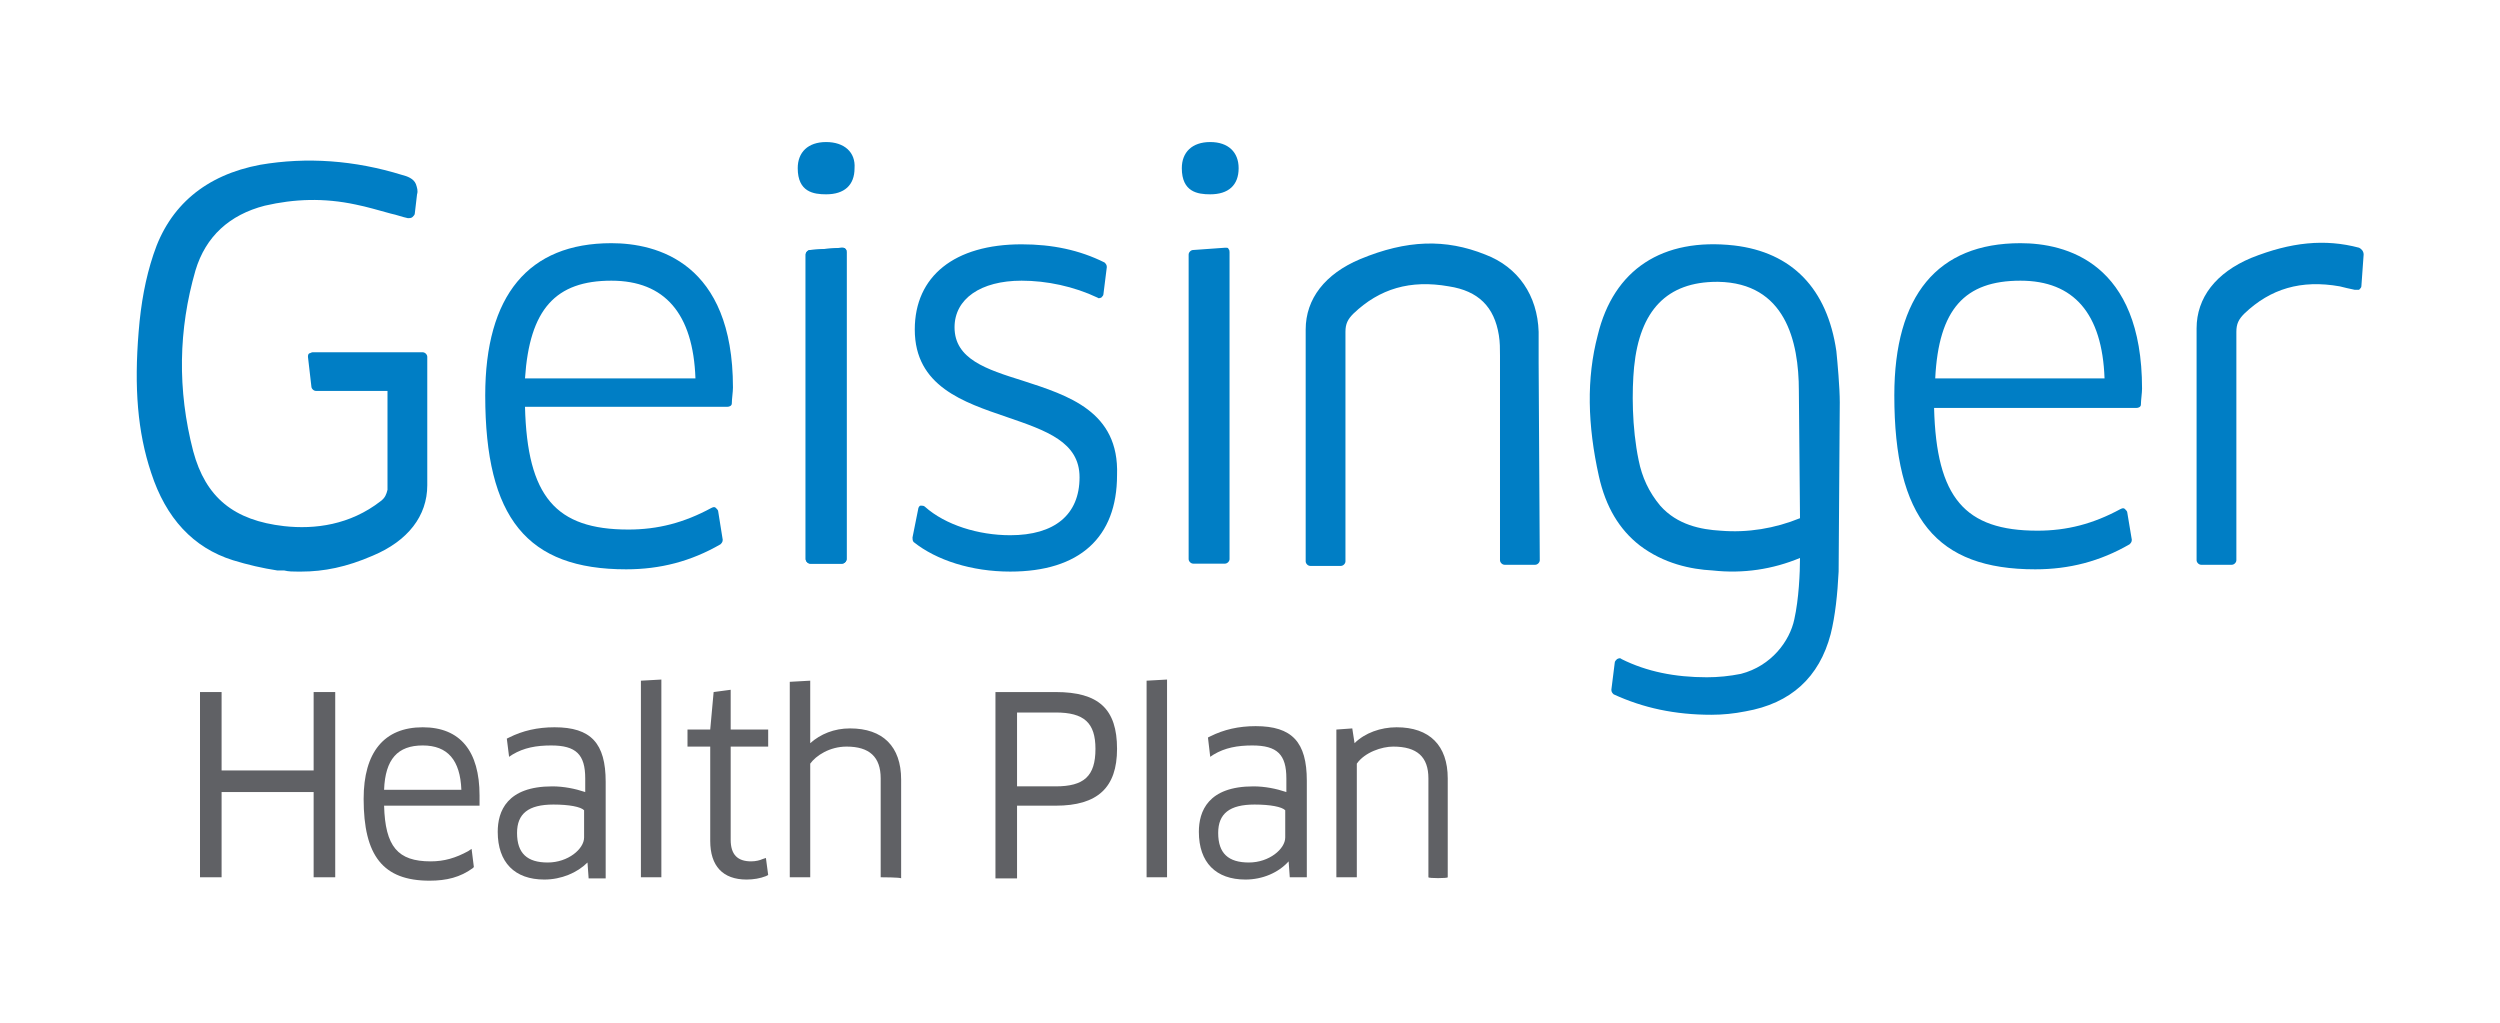
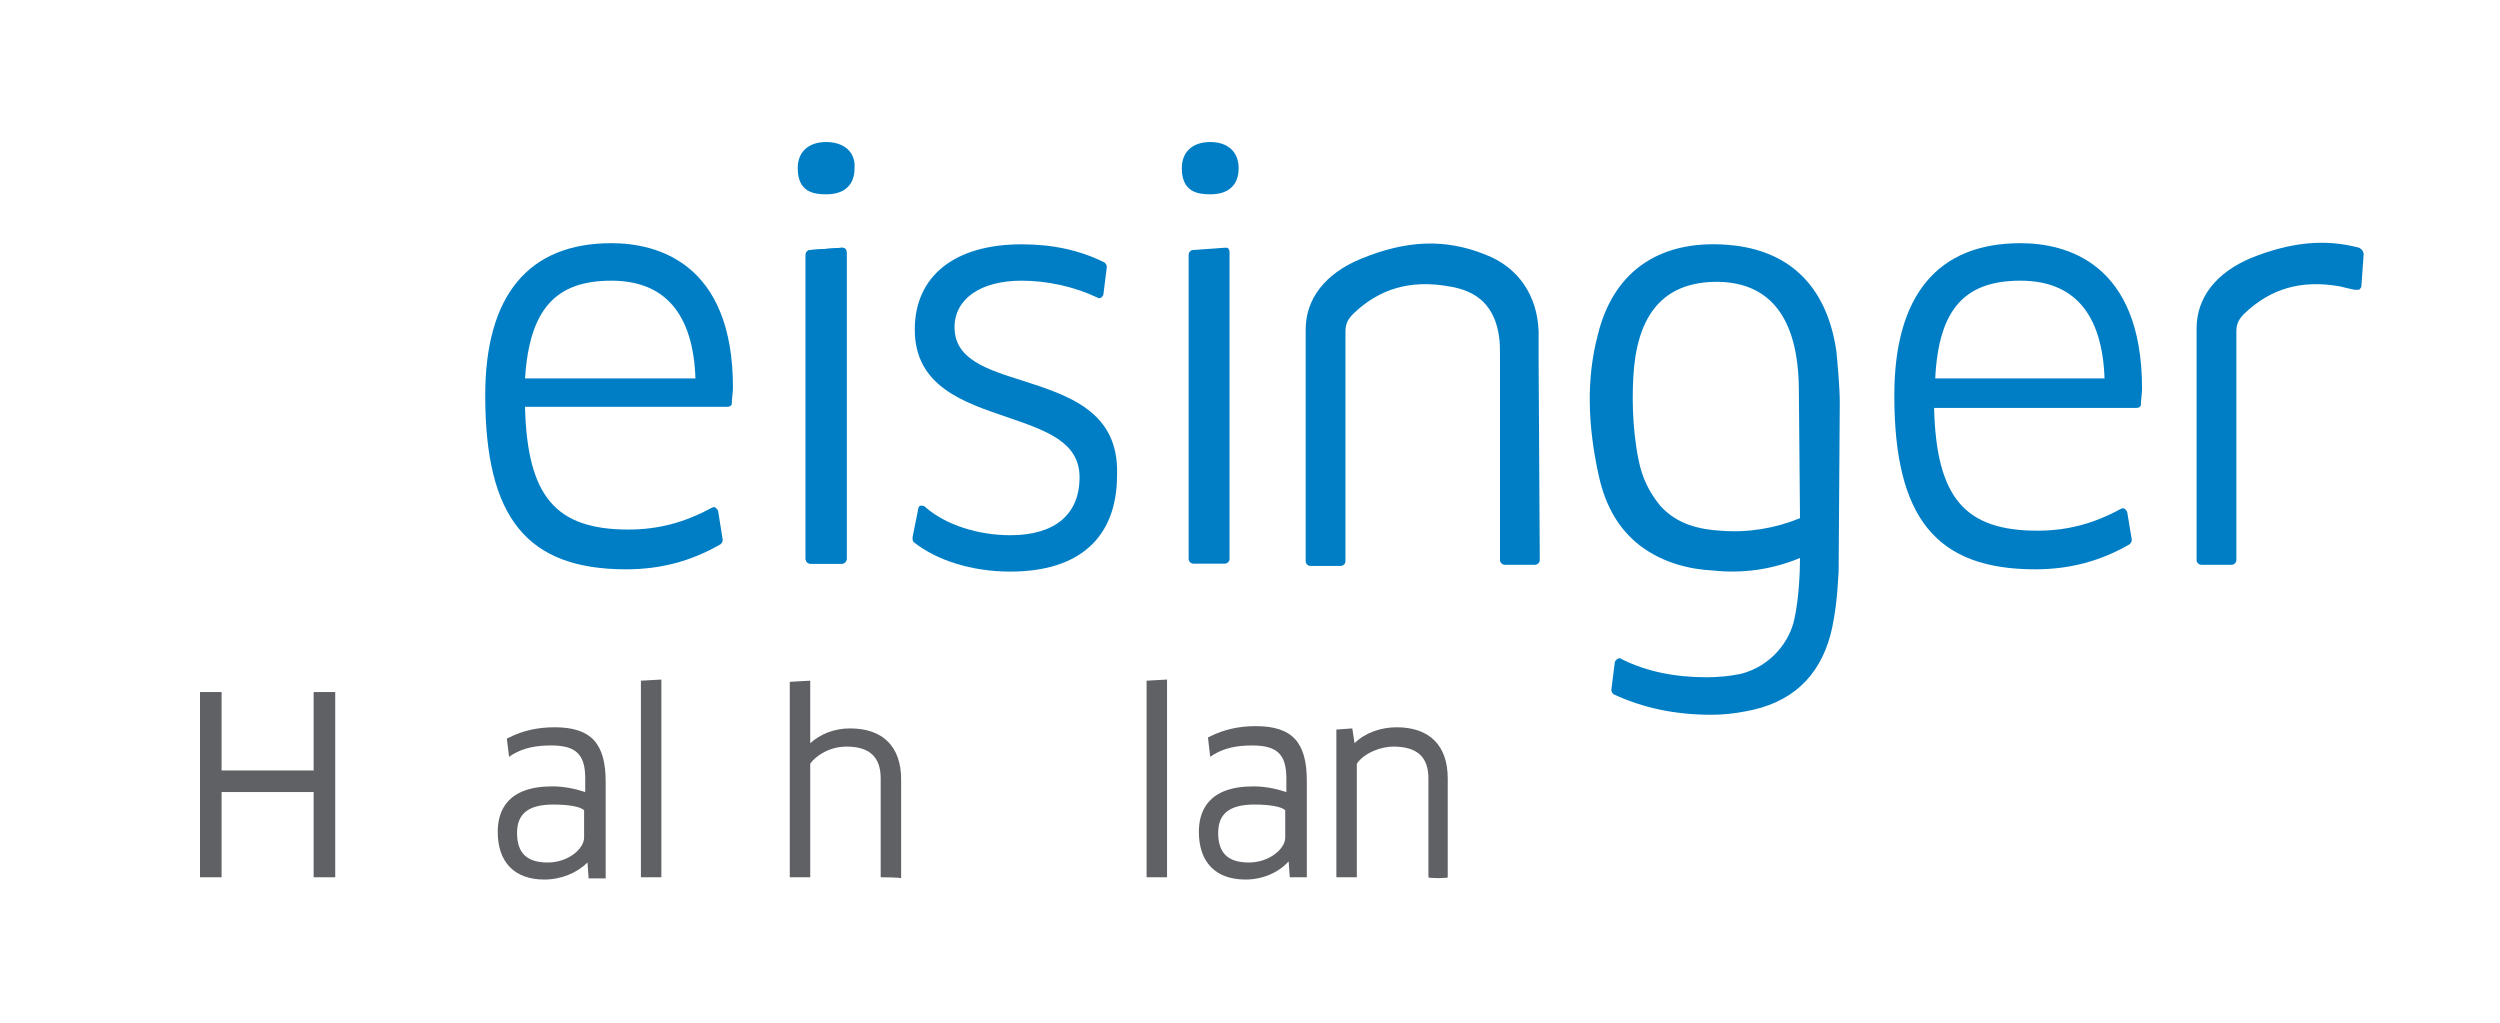
<svg xmlns="http://www.w3.org/2000/svg" version="1.1" id="Health_Plan" x="0px" y="0px" viewBox="0 0 220 90" style="enable-background:new 0 0 220 90;" xml:space="preserve">
  <style type="text/css">
	.st0{fill:#606165;}
	.st1{fill:#007EC5;}
</style>
  <g>
    <polygon class="st0" points="27.6,77.2 27.6,69.7 19.5,69.7 19.5,77.2 17.6,77.2 17.6,60.9 19.5,60.9 19.5,67.8 27.6,67.8    27.6,60.9 29.5,60.9 29.5,77.2  " />
    <g>
-       <path class="st0" d="M40.6,69.5c-0.1-2.6-1.2-3.9-3.4-3.9s-3.3,1.2-3.4,3.9H40.6z M37.8,77.5c-4.1,0-5.8-2.2-5.8-7.2    c0-4.1,1.8-6.3,5.2-6.3c3.3,0,5,2.1,5,6c0,0.2,0,0.5,0,0.7v0.2h-8.4c0.1,3.6,1.2,4.9,4.1,4.9c1.2,0,2.2-0.3,3.3-0.9l0.3-0.2    l0.2,1.6l-0.1,0.1C40.5,77.2,39.3,77.5,37.8,77.5" />
      <path class="st0" d="M48.7,70.8c-2.2,0-3.2,0.8-3.2,2.5c0,1.8,0.9,2.6,2.7,2.6s3.2-1.2,3.2-2.2v-2.4C51.1,71,50.1,70.8,48.7,70.8     M47.9,77.4c-2.6,0-4.1-1.5-4.1-4.2c0-1.8,0.8-4,4.8-4c1,0,2,0.2,2.9,0.5v-1.2c0-2.1-0.8-2.9-3-2.9c-1.3,0-2.4,0.2-3.4,0.8    l-0.3,0.2L44.6,65l0.2-0.1c1.2-0.6,2.5-0.9,4-0.9c3.2,0,4.5,1.4,4.5,4.8v8.5h-1.5l-0.1-1.4C50.8,76.8,49.4,77.4,47.9,77.4" />
    </g>
    <polygon class="st0" points="56.4,77.2 56.4,59.9 58.2,59.8 58.2,77.2  " />
    <g>
-       <path class="st0" d="M65.7,77.4c-2.1,0-3.2-1.2-3.2-3.4v-8.3h-2v-1.5h2l0.3-3.3l1.5-0.2v3.5h3.3v1.5h-3.3v8.2    c0,1.3,0.6,1.9,1.8,1.9c0.4,0,0.8-0.1,1-0.2l0.3-0.1l0.2,1.5l-0.2,0.1C66.9,77.3,66.3,77.4,65.7,77.4" />
      <path class="st0" d="M77.5,77.2v-8.7c0-1.9-1-2.8-3-2.8c-1.5,0-2.7,0.8-3.2,1.5v10h-1.8V60l1.8-0.1v4.4v1.1    c0.9-0.8,2.1-1.3,3.5-1.3c2.9,0,4.5,1.6,4.5,4.5v8.7C79.3,77.2,77.5,77.2,77.5,77.2z" />
-       <path class="st0" d="M92.9,69.2c2.5,0,3.5-0.9,3.5-3.3c0-2.3-1-3.2-3.5-3.2h-3.4v6.5H92.9z M87.6,77.2V60.9h5.3    c3.8,0,5.4,1.5,5.4,5c0,3.4-1.7,5-5.4,5h-3.4v6.4H87.6z" />
    </g>
    <polygon class="st0" points="100.9,77.2 100.9,59.9 102.7,59.8 102.7,77.2  " />
    <g>
      <path class="st0" d="M110.4,70.8c-2.2,0-3.2,0.8-3.2,2.5c0,1.8,0.9,2.6,2.7,2.6c1.8,0,3.2-1.2,3.2-2.2v-2.4    C112.8,71,111.8,70.8,110.4,70.8 M109.6,77.4c-2.6,0-4.1-1.5-4.1-4.2c0-1.8,0.8-4,4.8-4c1,0,2,0.2,2.9,0.5v-1.2    c0-2.1-0.8-2.9-3-2.9c-1.3,0-2.4,0.2-3.4,0.8l-0.3,0.2l-0.2-1.7l0.2-0.1c1.2-0.6,2.5-0.9,4-0.9c3.2,0,4.5,1.4,4.5,4.8v8.5h-1.5    l-0.1-1.4C112.5,76.8,111.1,77.4,109.6,77.4" />
      <path class="st0" d="M125.7,77.2v-8.7c0-1.9-1-2.8-3.1-2.8c-1,0-2.5,0.5-3.2,1.5v10h-1.8v-13l1.4-0.1l0.2,1.3    c0.9-0.9,2.3-1.4,3.7-1.4c2.9,0,4.5,1.6,4.5,4.5v8.7C127.4,77.3,125.7,77.3,125.7,77.2z" />
-       <path class="st1" d="M36.7,17.1c0.1-0.3,0-0.6-0.1-0.9c-0.2-0.5-0.8-0.7-1.2-0.8c-4.2-1.3-8.4-1.6-12.5-0.9    c-4.8,0.9-8,3.6-9.4,7.9c-0.7,2.1-1.1,4.3-1.3,6.8c-0.4,4.9-0.1,8.8,1.1,12.4c1.3,4,3.7,6.6,7.2,7.7c1.3,0.4,2.6,0.7,3.9,0.9    c0.1,0,0.2,0,0.3,0c0.1,0,0.2,0,0.3,0c0.4,0.1,0.8,0.1,1.2,0.1c0.1,0,0.2,0,0.2,0s0,0,0.1,0c2,0,4-0.4,6.3-1.4    c3.1-1.3,4.8-3.5,4.8-6.2V31.4c0-0.2-0.2-0.4-0.4-0.4h-9.7c-0.1,0-0.2,0.1-0.3,0.1c-0.1,0.1-0.1,0.2-0.1,0.3l0.3,2.6    c0,0.2,0.2,0.4,0.4,0.4h6.3v8.7c-0.1,0.4-0.2,0.7-0.6,1c-2.7,2.1-5.8,2.5-8.5,2.2c-4.4-0.5-6.9-2.5-8-6.6    c-1.4-5.4-1.3-10.7,0.2-15.9c0.9-3,3-4.9,6.1-5.7c2.6-0.6,5.2-0.7,8-0.1c1,0.2,2,0.5,3.1,0.8c0.5,0.1,1,0.3,1.5,0.4    c0.1,0,0.3,0,0.4-0.1c0.1-0.1,0.2-0.2,0.2-0.3L36.7,17.1z" />
      <path class="st1" d="M53.8,24.7c4.7,0,7.2,2.9,7.4,8.6h-15C46.6,27.2,48.9,24.7,53.8,24.7 M53.8,21.4c-7.3,0-11.1,4.6-11.1,13.4    c0,10.8,3.7,15.3,12.4,15.3c3,0,5.7-0.7,8.3-2.2c0.1-0.1,0.2-0.2,0.2-0.4L63.2,45c0-0.1-0.1-0.2-0.2-0.3s-0.2-0.1-0.4,0    c-2.4,1.3-4.7,1.9-7.3,1.9c-6.4,0-8.9-2.9-9.1-10.8H64c0.2,0,0.4-0.1,0.4-0.3c0-0.4,0.1-1,0.1-1.4C64.5,23.1,57.8,21.4,53.8,21.4" />
      <path class="st1" d="M72.7,12.5c-1.6,0-2.5,0.9-2.5,2.3c0,2.1,1.4,2.3,2.5,2.3c1.6,0,2.5-0.8,2.5-2.3    C75.3,13.4,74.3,12.5,72.7,12.5" />
      <path class="st1" d="M74.1,21.8L71.3,22c-0.2,0-0.4,0.2-0.4,0.4v26.8c0,0.2,0.2,0.4,0.4,0.4h2.8c0.2,0,0.4-0.2,0.4-0.4v-27    c0-0.1,0-0.2-0.1-0.3C74.3,21.8,74.2,21.8,74.1,21.8" />
      <path class="st1" d="M90,33.5c-3.2-1-6-1.9-6-4.7c0-2.5,2.3-4.1,5.9-4.1c2.2,0,4.6,0.5,6.7,1.5c0.1,0.1,0.2,0,0.3,0    c0.1-0.1,0.2-0.2,0.2-0.3l0.3-2.4c0-0.2-0.1-0.3-0.2-0.4c-2.2-1.1-4.6-1.6-7.3-1.6c-5.9,0-9.4,2.8-9.4,7.5c0,5,4.3,6.4,8.1,7.7    c3.5,1.2,6.4,2.2,6.4,5.3c0,3.3-2.2,5.1-6.1,5.1c-2.8,0-5.7-0.9-7.5-2.5c-0.1-0.1-0.2-0.1-0.4-0.1c-0.1,0-0.2,0.2-0.2,0.3    l-0.5,2.5c0,0.1,0,0.3,0.1,0.4c2,1.6,5.1,2.6,8.5,2.6c6.1,0,9.4-3,9.4-8.5C98.5,36.2,94,34.8,90,33.5" />
      <path class="st1" d="M107.8,21.8L105,22c-0.2,0-0.4,0.2-0.4,0.4v26.8c0,0.2,0.2,0.4,0.4,0.4h2.8c0.2,0,0.4-0.2,0.4-0.4v-27    c0-0.1,0-0.2-0.1-0.3C108.1,21.8,108,21.8,107.8,21.8" />
      <path class="st1" d="M106.5,12.5c-1.6,0-2.5,0.9-2.5,2.3c0,2.1,1.4,2.3,2.5,2.3c1.6,0,2.5-0.8,2.5-2.3    C109,13.4,108.1,12.5,106.5,12.5" />
      <path class="st1" d="M177.8,24.7c4.7,0,7.2,2.9,7.4,8.6h-14.9C170.6,27.2,172.9,24.7,177.8,24.7 M177.8,21.4    c-7.3,0-11.1,4.6-11.1,13.4c0,10.8,3.7,15.3,12.4,15.3c3,0,5.7-0.7,8.3-2.2c0.1-0.1,0.2-0.2,0.2-0.4l-0.4-2.4    c0-0.1-0.1-0.2-0.2-0.3c-0.1-0.1-0.2-0.1-0.4,0c-2.4,1.3-4.7,1.9-7.3,1.9c-6.4,0-8.9-2.9-9.1-10.8H188c0.2,0,0.4-0.1,0.4-0.3    c0-0.4,0.1-1,0.1-1.4C188.5,23.1,181.8,21.4,177.8,21.4" />
-       <path class="st1" d="M74.1,21.8L71.3,22c-0.2,0-0.4,0.2-0.4,0.4v26.8c0,0.2,0.2,0.4,0.4,0.4h2.8c0.2,0,0.4-0.2,0.4-0.4v-27    c0-0.1,0-0.2-0.1-0.3C74.3,21.8,74.2,21.8,74.1,21.8" />
+       <path class="st1" d="M74.1,21.8L71.3,22c-0.2,0-0.4,0.2-0.4,0.4v26.8c0,0.2,0.2,0.4,0.4,0.4h2.8c0.2,0,0.4-0.2,0.4-0.4v-27    C74.3,21.8,74.2,21.8,74.1,21.8" />
      <path class="st1" d="M158.4,45.6c-2.2,0.9-4.6,1.3-7,1.1c-1.7-0.1-3.8-0.5-5.3-2.2c-1-1.2-1.6-2.5-1.9-4c-0.6-2.9-0.6-6.1-0.4-8.2    c0.5-5,2.9-7.5,7.3-7.5h0.1c5.9,0.1,7.1,5.2,7.1,9.6L158.4,45.6L158.4,45.6z M161.9,35.4C161.9,35.2,161.9,35.2,161.9,35.4    c0-1.3-0.2-3.5-0.3-4.5c-0.8-5.5-3.9-8.7-9-9.3c-6.3-0.7-10.6,2.1-12,7.9c-1,3.8-0.9,7.9,0.1,12.4c0.6,2.7,1.8,4.7,3.6,6.1    c2.1,1.6,4.5,2.1,6.4,2.2c2.7,0.3,5.3-0.1,7.7-1.1c0,1.3-0.1,3.6-0.5,5.4c-0.4,1.9-2,4.1-4.7,4.8c-1,0.2-2,0.3-3,0.3l0,0    c-2.8,0-5.3-0.5-7.5-1.6c-0.1-0.1-0.2-0.1-0.4,0c-0.1,0.1-0.2,0.2-0.2,0.3l-0.3,2.4c0,0.2,0.1,0.3,0.2,0.4    c2.6,1.2,5.4,1.8,8.6,1.8l0,0c1,0,2-0.1,3-0.3c4-0.7,6.5-3,7.5-6.8c0.4-1.6,0.6-3.5,0.7-5.5L161.9,35.4z" />
      <path class="st1" d="M207.6,21.8c-3-0.8-6-0.5-9.5,0.9c-3.1,1.3-4.8,3.5-4.8,6.2v12v8.4c0,0.2,0.2,0.4,0.4,0.4h2.7    c0.2,0,0.4-0.2,0.4-0.4v-8.4l0,0c0-3.9,0-7.8,0-11.7c0-0.7,0.2-1.1,0.7-1.6c2.3-2.2,5-3,8.4-2.4c0.4,0.1,0.8,0.2,1.3,0.3    c0.1,0,0.3,0,0.4,0c0.1-0.1,0.2-0.2,0.2-0.3l0.2-2.8C208,22.1,207.8,21.9,207.6,21.8" />
      <path class="st1" d="M135.4,31.9c0-0.9,0-1.8,0-2.7c-0.1-3.2-1.8-5.7-4.7-6.8c-3.5-1.4-6.9-1.3-11,0.4c-3.1,1.3-4.8,3.5-4.8,6.2    v18.4l0,0v2c0,0.2,0.2,0.4,0.4,0.4h2.7c0.2,0,0.4-0.2,0.4-0.4V29.2c0-0.7,0.2-1.1,0.7-1.6c2.3-2.2,5-3,8.4-2.4    c2.6,0.4,4,1.8,4.4,4.3c0.1,0.6,0.1,1.2,0.1,1.8v18c0,0.2,0.2,0.4,0.4,0.4h2.7c0.2,0,0.4-0.2,0.4-0.4L135.4,31.9L135.4,31.9z" />
    </g>
  </g>
</svg>